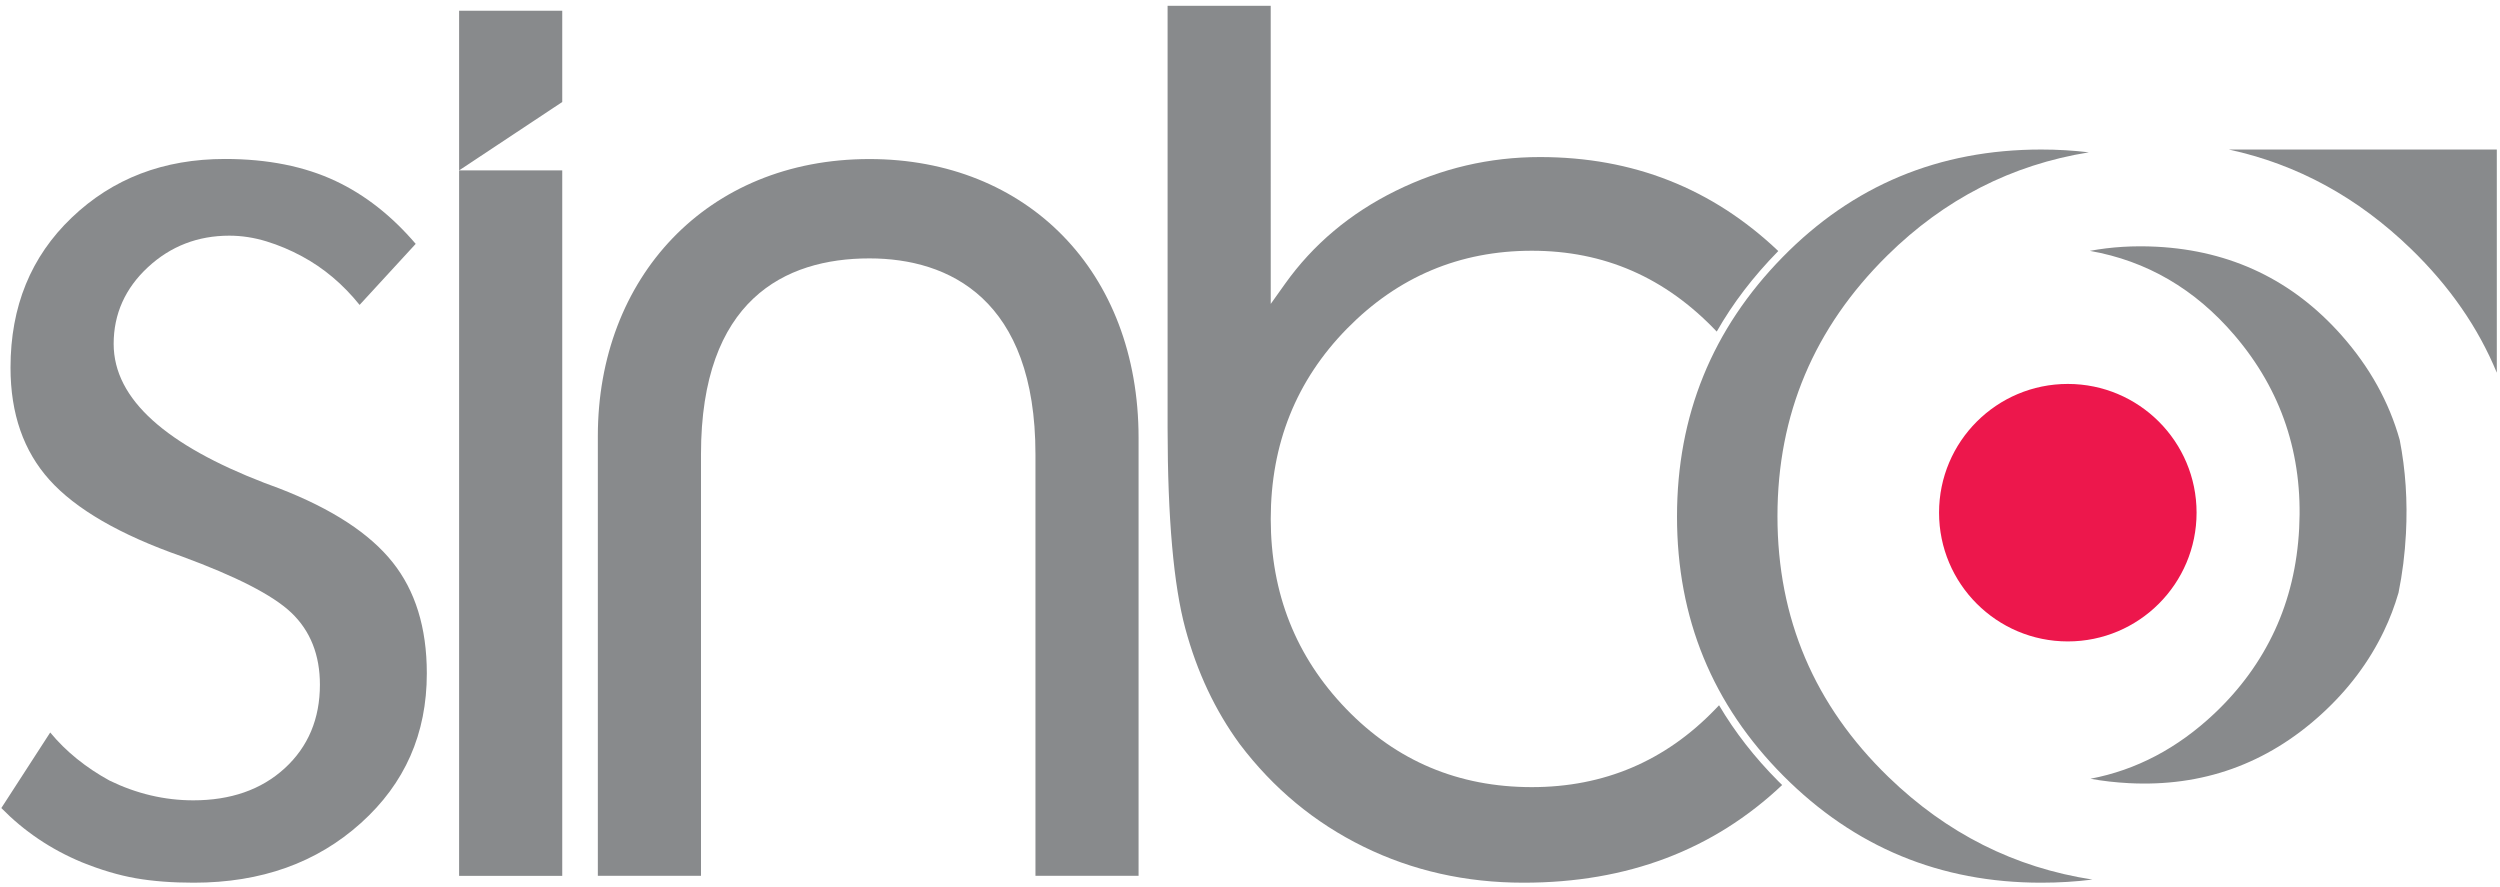
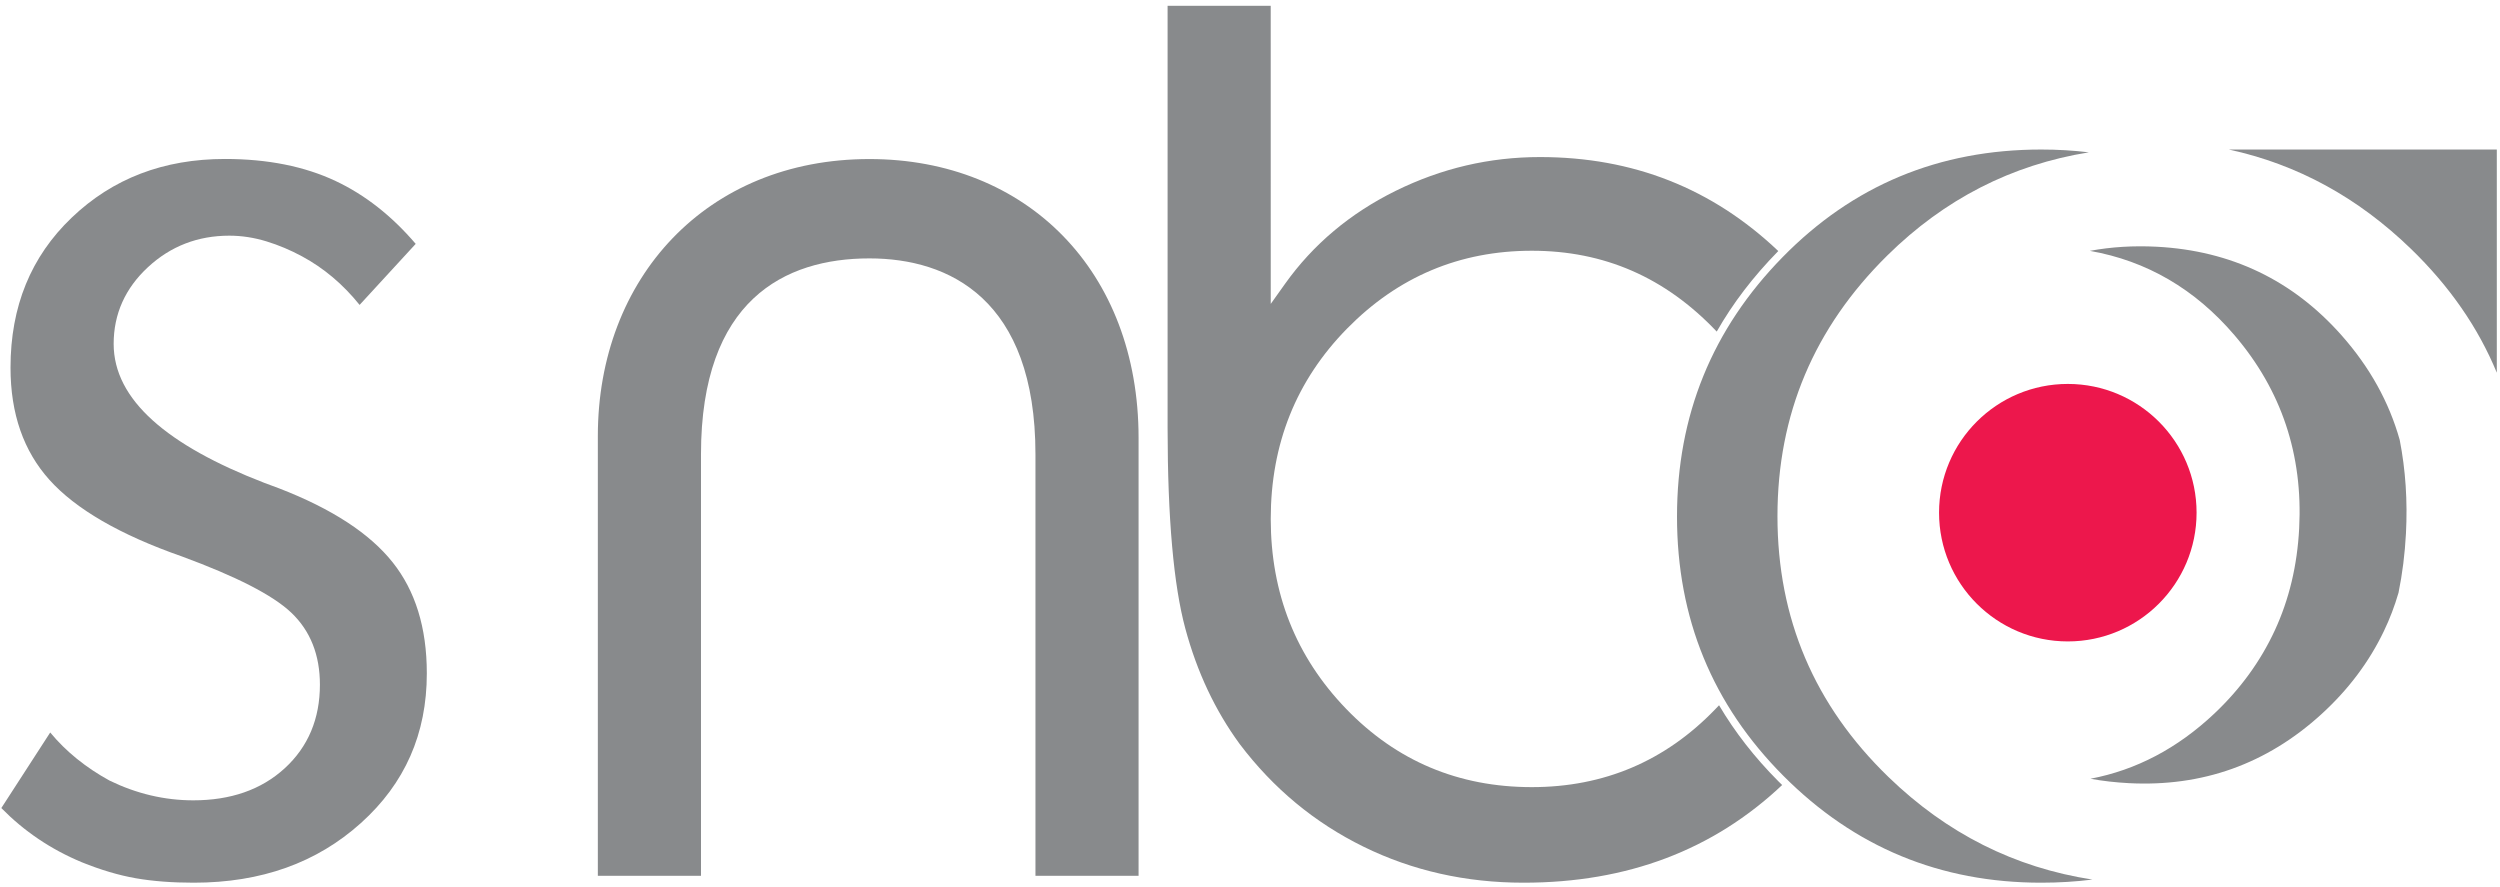
<svg xmlns="http://www.w3.org/2000/svg" width="324pt" height="115pt" viewBox="0 0 324 115" version="1.1">
  <g id="surface1">
    <path style=" stroke:none;fill-rule:evenodd;fill:rgb(53.333%,54.117%,54.901%);fill-opacity:1;" d="M 164.688 39.387 L 166.535 36.793 C 170.184 31.672 174.961 27.656 180.879 24.734 C 186.809 21.812 193.035 20.355 199.582 20.355 C 211.633 20.355 221.906 24.41 230.465 32.535 C 227.184 35.883 224.57 39.316 222.488 42.973 C 215.82 35.934 207.879 32.496 198.523 32.496 C 189.18 32.496 181.18 35.867 174.586 42.578 C 167.988 49.293 164.688 57.539 164.688 67.254 C 164.688 76.891 167.945 85.113 174.461 91.867 C 180.98 98.625 189.023 102.012 198.523 102.012 C 207.871 102.012 215.812 98.641 222.289 91.926 L 222.789 91.402 C 224.848 94.887 227.398 98.164 230.449 101.227 L 230.969 101.738 C 222.035 110.172 210.887 114.398 197.453 114.398 C 189.957 114.398 183.047 112.84 176.711 109.73 C 170.371 106.617 165.031 102.195 160.668 96.43 C 157.488 92.086 155.137 87.098 153.613 81.441 C 152.105 75.844 151.328 67.195 151.32 55.48 L 151.32 0.75 L 164.684 0.75 L 164.688 39.387 " />
    <path style=" stroke:none;fill-rule:nonzero;fill:rgb(53.333%,54.117%,54.901%);fill-opacity:1;" d="M 6.508 94.93 C 8.547 97.398 11.133 99.484 14.199 101.164 C 17.676 102.859 21.309 103.723 25.051 103.723 C 29.863 103.723 33.844 102.367 36.895 99.574 C 39.949 96.777 41.461 93.133 41.461 88.73 C 41.461 84.914 40.242 81.766 37.742 79.395 C 35.305 77.086 30.523 74.676 23.602 72.125 C 15.477 69.285 9.789 65.949 6.414 62.195 C 3.07 58.473 1.363 53.652 1.363 47.648 C 1.363 39.703 4.016 33.246 9.301 28.199 C 14.594 23.141 21.191 20.602 29.16 20.602 C 34.703 20.602 39.473 21.566 43.492 23.457 C 47.293 25.246 50.754 27.953 53.875 31.605 L 46.605 39.516 C 44.461 36.852 41.977 34.75 39.145 33.223 C 37.652 32.414 36.121 31.77 34.543 31.285 C 32.941 30.793 31.328 30.543 29.711 30.543 C 25.641 30.543 22.109 31.906 19.172 34.629 C 16.23 37.355 14.73 40.688 14.73 44.566 C 14.73 51.82 21.699 57.73 34.246 62.574 L 36.156 63.285 C 43.074 65.957 47.938 69.168 50.883 72.871 C 53.812 76.547 55.316 81.32 55.316 87.27 C 55.316 95.098 52.477 101.539 46.773 106.668 C 41.066 111.805 33.867 114.398 25.105 114.398 C 22.309 114.398 19.801 114.207 17.59 113.82 C 15.391 113.434 13.059 112.742 10.59 111.742 C 6.598 110.078 3.129 107.738 0.172 104.723 L 6.508 94.93 " />
-     <path style=" stroke:none;fill-rule:nonzero;fill:rgb(53.333%,54.117%,54.901%);fill-opacity:1;" d="M 72.867 113.512 L 59.5 113.512 L 59.5 22.082 L 72.867 22.082 L 72.867 113.512 " />
-     <path style=" stroke:none;fill-rule:nonzero;fill:rgb(53.333%,54.117%,54.901%);fill-opacity:1;" d="M 72.867 13.219 L 59.5 22.082 L 59.5 1.387 L 72.867 1.387 L 72.867 13.219 " />
    <path style=" stroke:none;fill-rule:evenodd;fill:rgb(53.333%,54.117%,54.901%);fill-opacity:1;" d="M 271.176 113.992 C 269.027 114.262 266.816 114.398 264.547 114.398 C 251.449 114.398 240.328 109.789 231.129 100.551 C 221.93 91.312 217.34 80.133 217.34 66.949 C 217.34 53.844 221.891 42.656 231.016 33.336 C 240.133 24.027 251.289 19.379 264.547 19.379 C 266.652 19.379 268.707 19.5 270.715 19.742 C 260.703 21.355 252.016 25.801 244.613 33.094 C 235.105 42.465 230.359 53.719 230.359 66.898 C 230.359 80.152 235.145 91.398 244.734 100.688 C 252.293 108.012 261.098 112.445 271.176 113.992 Z M 311.004 57.02 C 311.762 60.891 312.031 64.93 311.812 69.141 C 311.672 71.789 311.352 74.352 310.848 76.82 C 310.348 78.539 309.719 80.195 308.953 81.789 C 307.035 85.797 304.328 89.395 300.844 92.57 C 293.77 99.012 285.43 101.996 275.883 101.496 C 274.176 101.406 272.523 101.219 270.922 100.926 C 276.852 99.797 282.211 96.977 286.977 92.48 C 290.34 89.305 292.953 85.711 294.812 81.703 C 296.672 77.688 297.723 73.277 297.973 68.477 C 298.473 58.938 295.684 50.582 289.605 43.461 C 284.488 37.469 278.227 33.809 270.844 32.512 C 273.613 31.996 276.508 31.82 279.527 31.977 C 289.152 32.484 297.156 36.324 303.48 43.473 C 307.117 47.586 309.625 52.105 311.004 57.02 " />
    <path style=" stroke:none;fill-rule:nonzero;fill:rgb(53.333%,54.117%,54.901%);fill-opacity:1;" d="M 288.859 19.379 L 323.586 19.379 L 323.586 48.305 C 321.176 42.453 317.469 37.105 312.469 32.262 C 305.578 25.586 297.715 21.293 288.859 19.379 " />
    <path style=" stroke:none;fill-rule:nonzero;fill:rgb(92.94%,9.019%,29.803%);fill-opacity:1;" d="M 251.301 66.441 C 251.301 57.227 258.773 49.758 267.988 49.758 C 277.203 49.758 284.676 57.227 284.676 66.441 C 284.676 75.656 277.203 83.129 267.988 83.129 C 258.773 83.129 251.301 75.656 251.301 66.441 " />
    <path style=" stroke:none;fill-rule:nonzero;fill:rgb(53.333%,54.117%,54.901%);fill-opacity:1;" d="M 147.559 113.508 L 134.195 113.508 L 134.195 58.879 C 134.195 38.762 123.004 33.488 112.676 33.488 C 101.688 33.488 90.848 38.883 90.848 58.879 L 90.848 113.508 L 77.48 113.508 L 77.48 56.508 C 77.48 36.066 91.531 20.613 112.676 20.613 C 133.086 20.613 147.559 35.148 147.559 56.746 L 147.559 113.508 " />
  </g>
</svg>